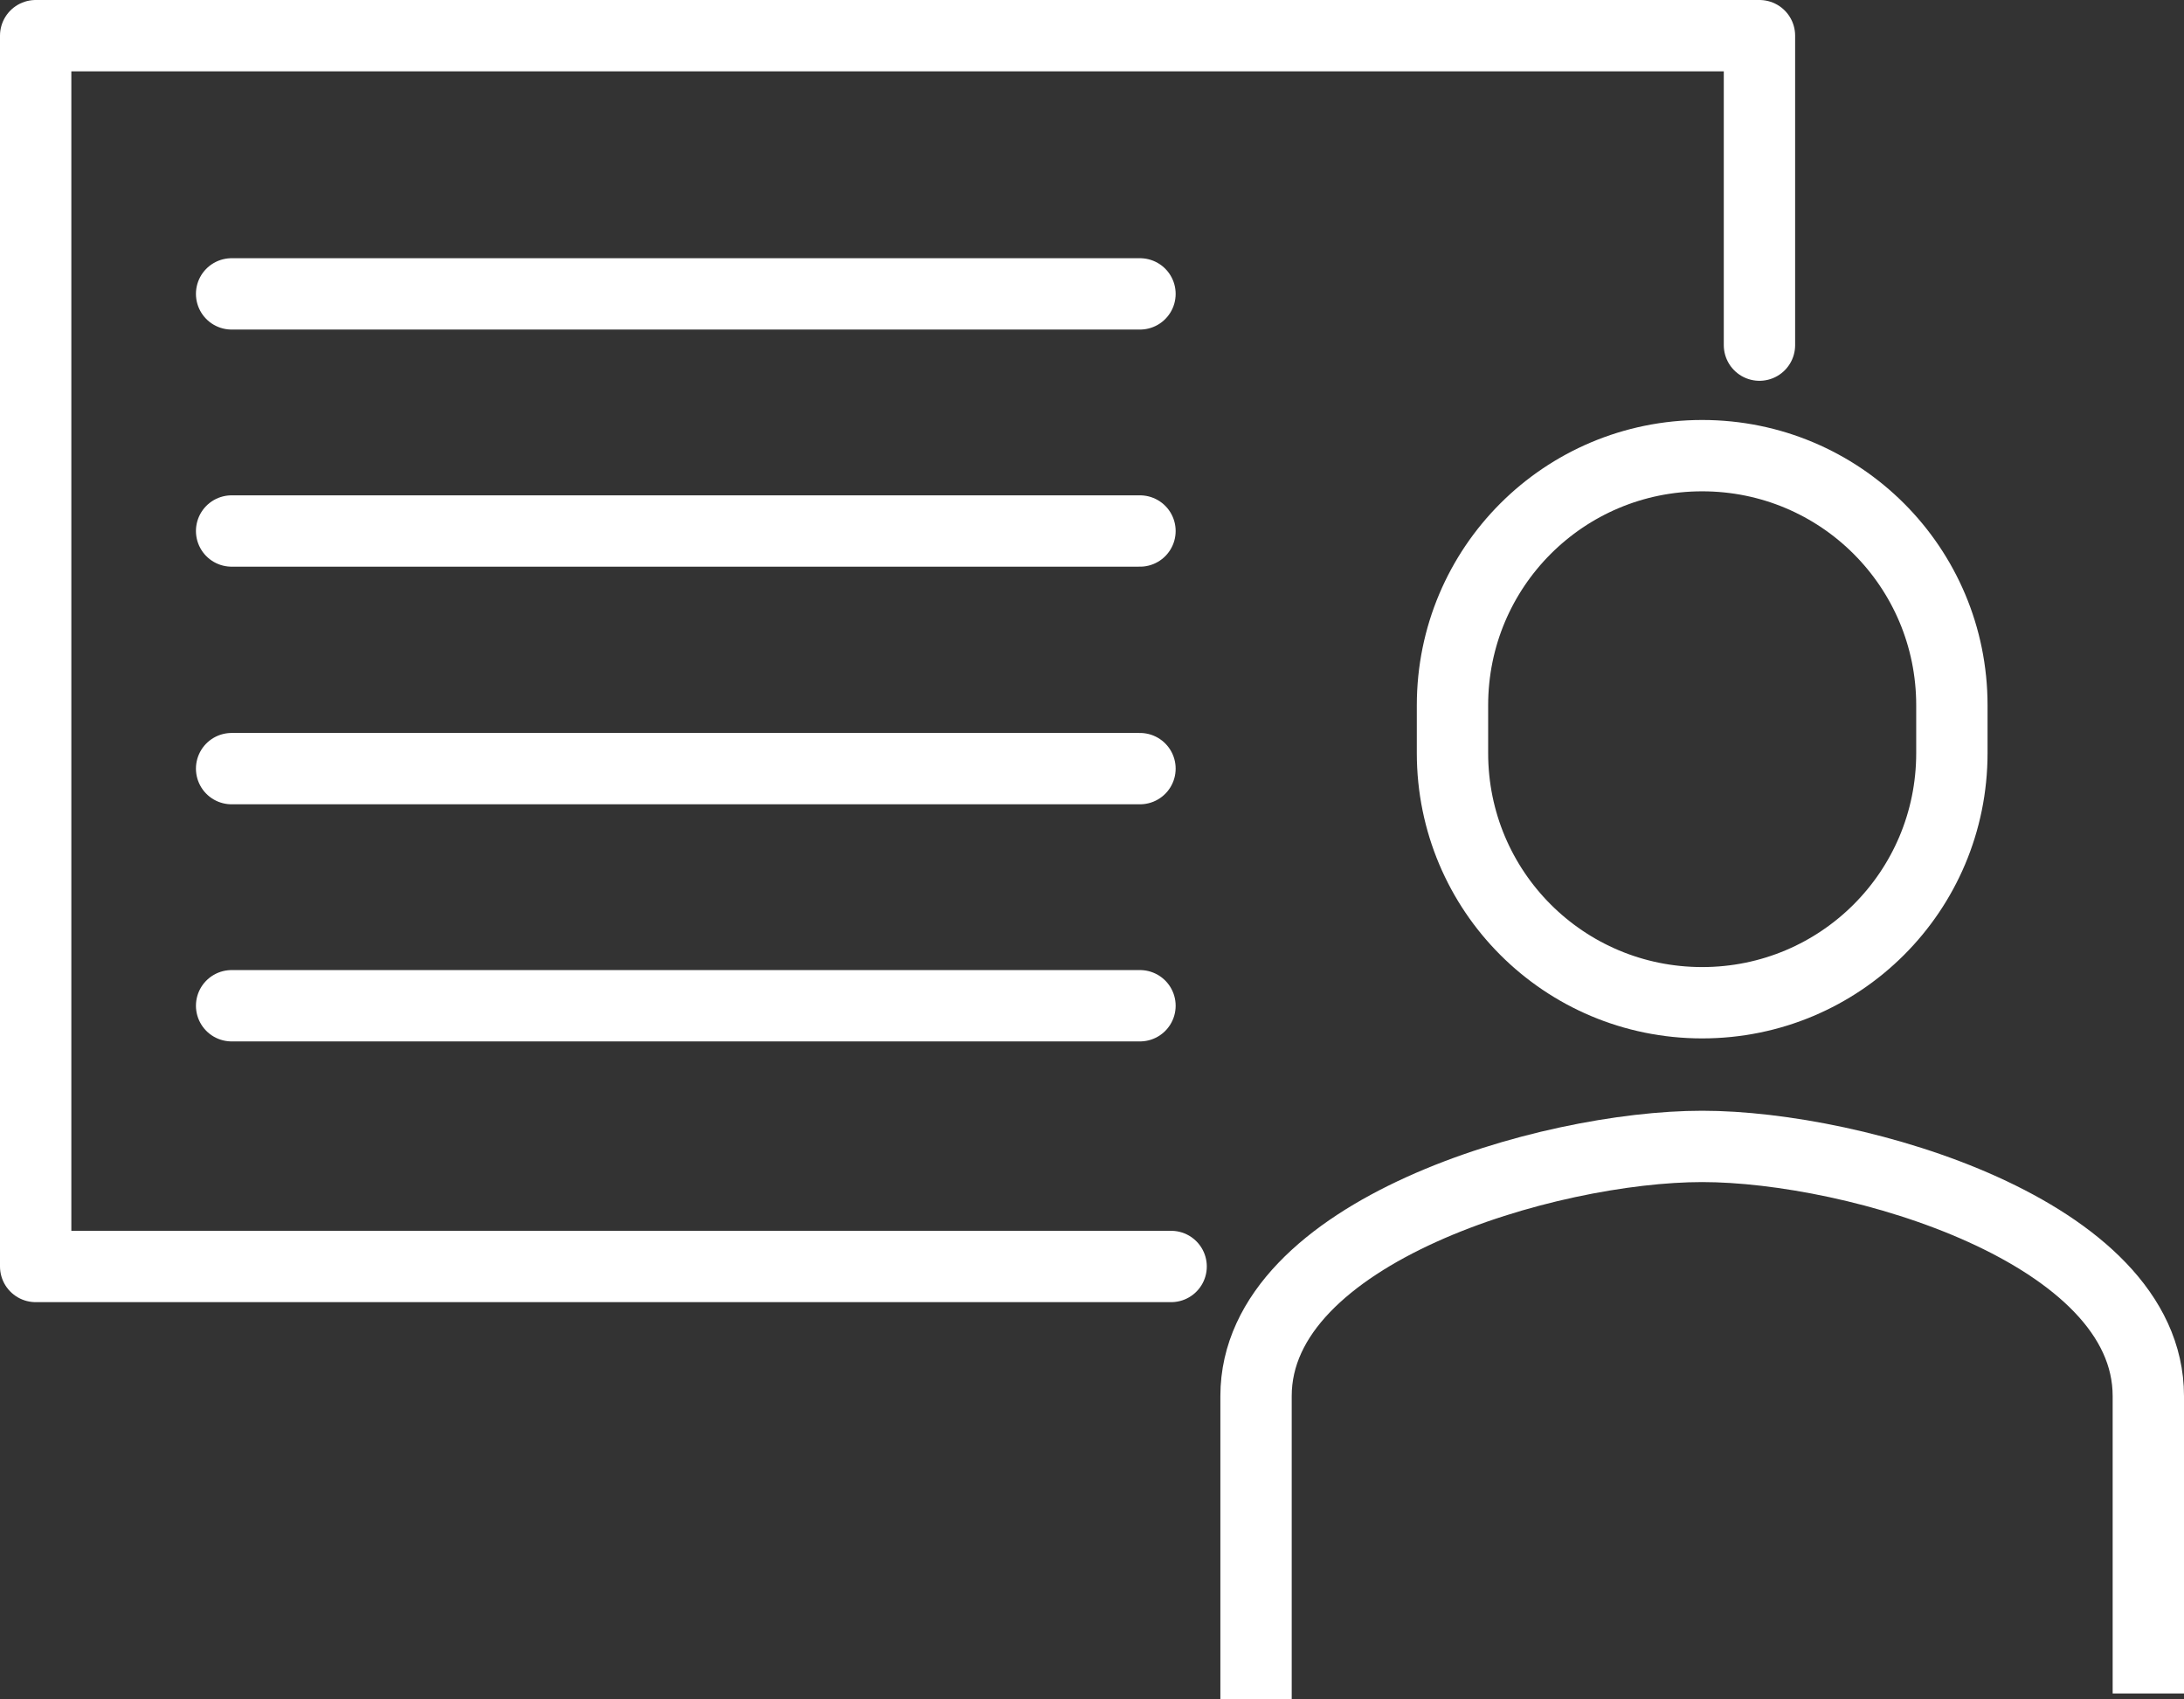
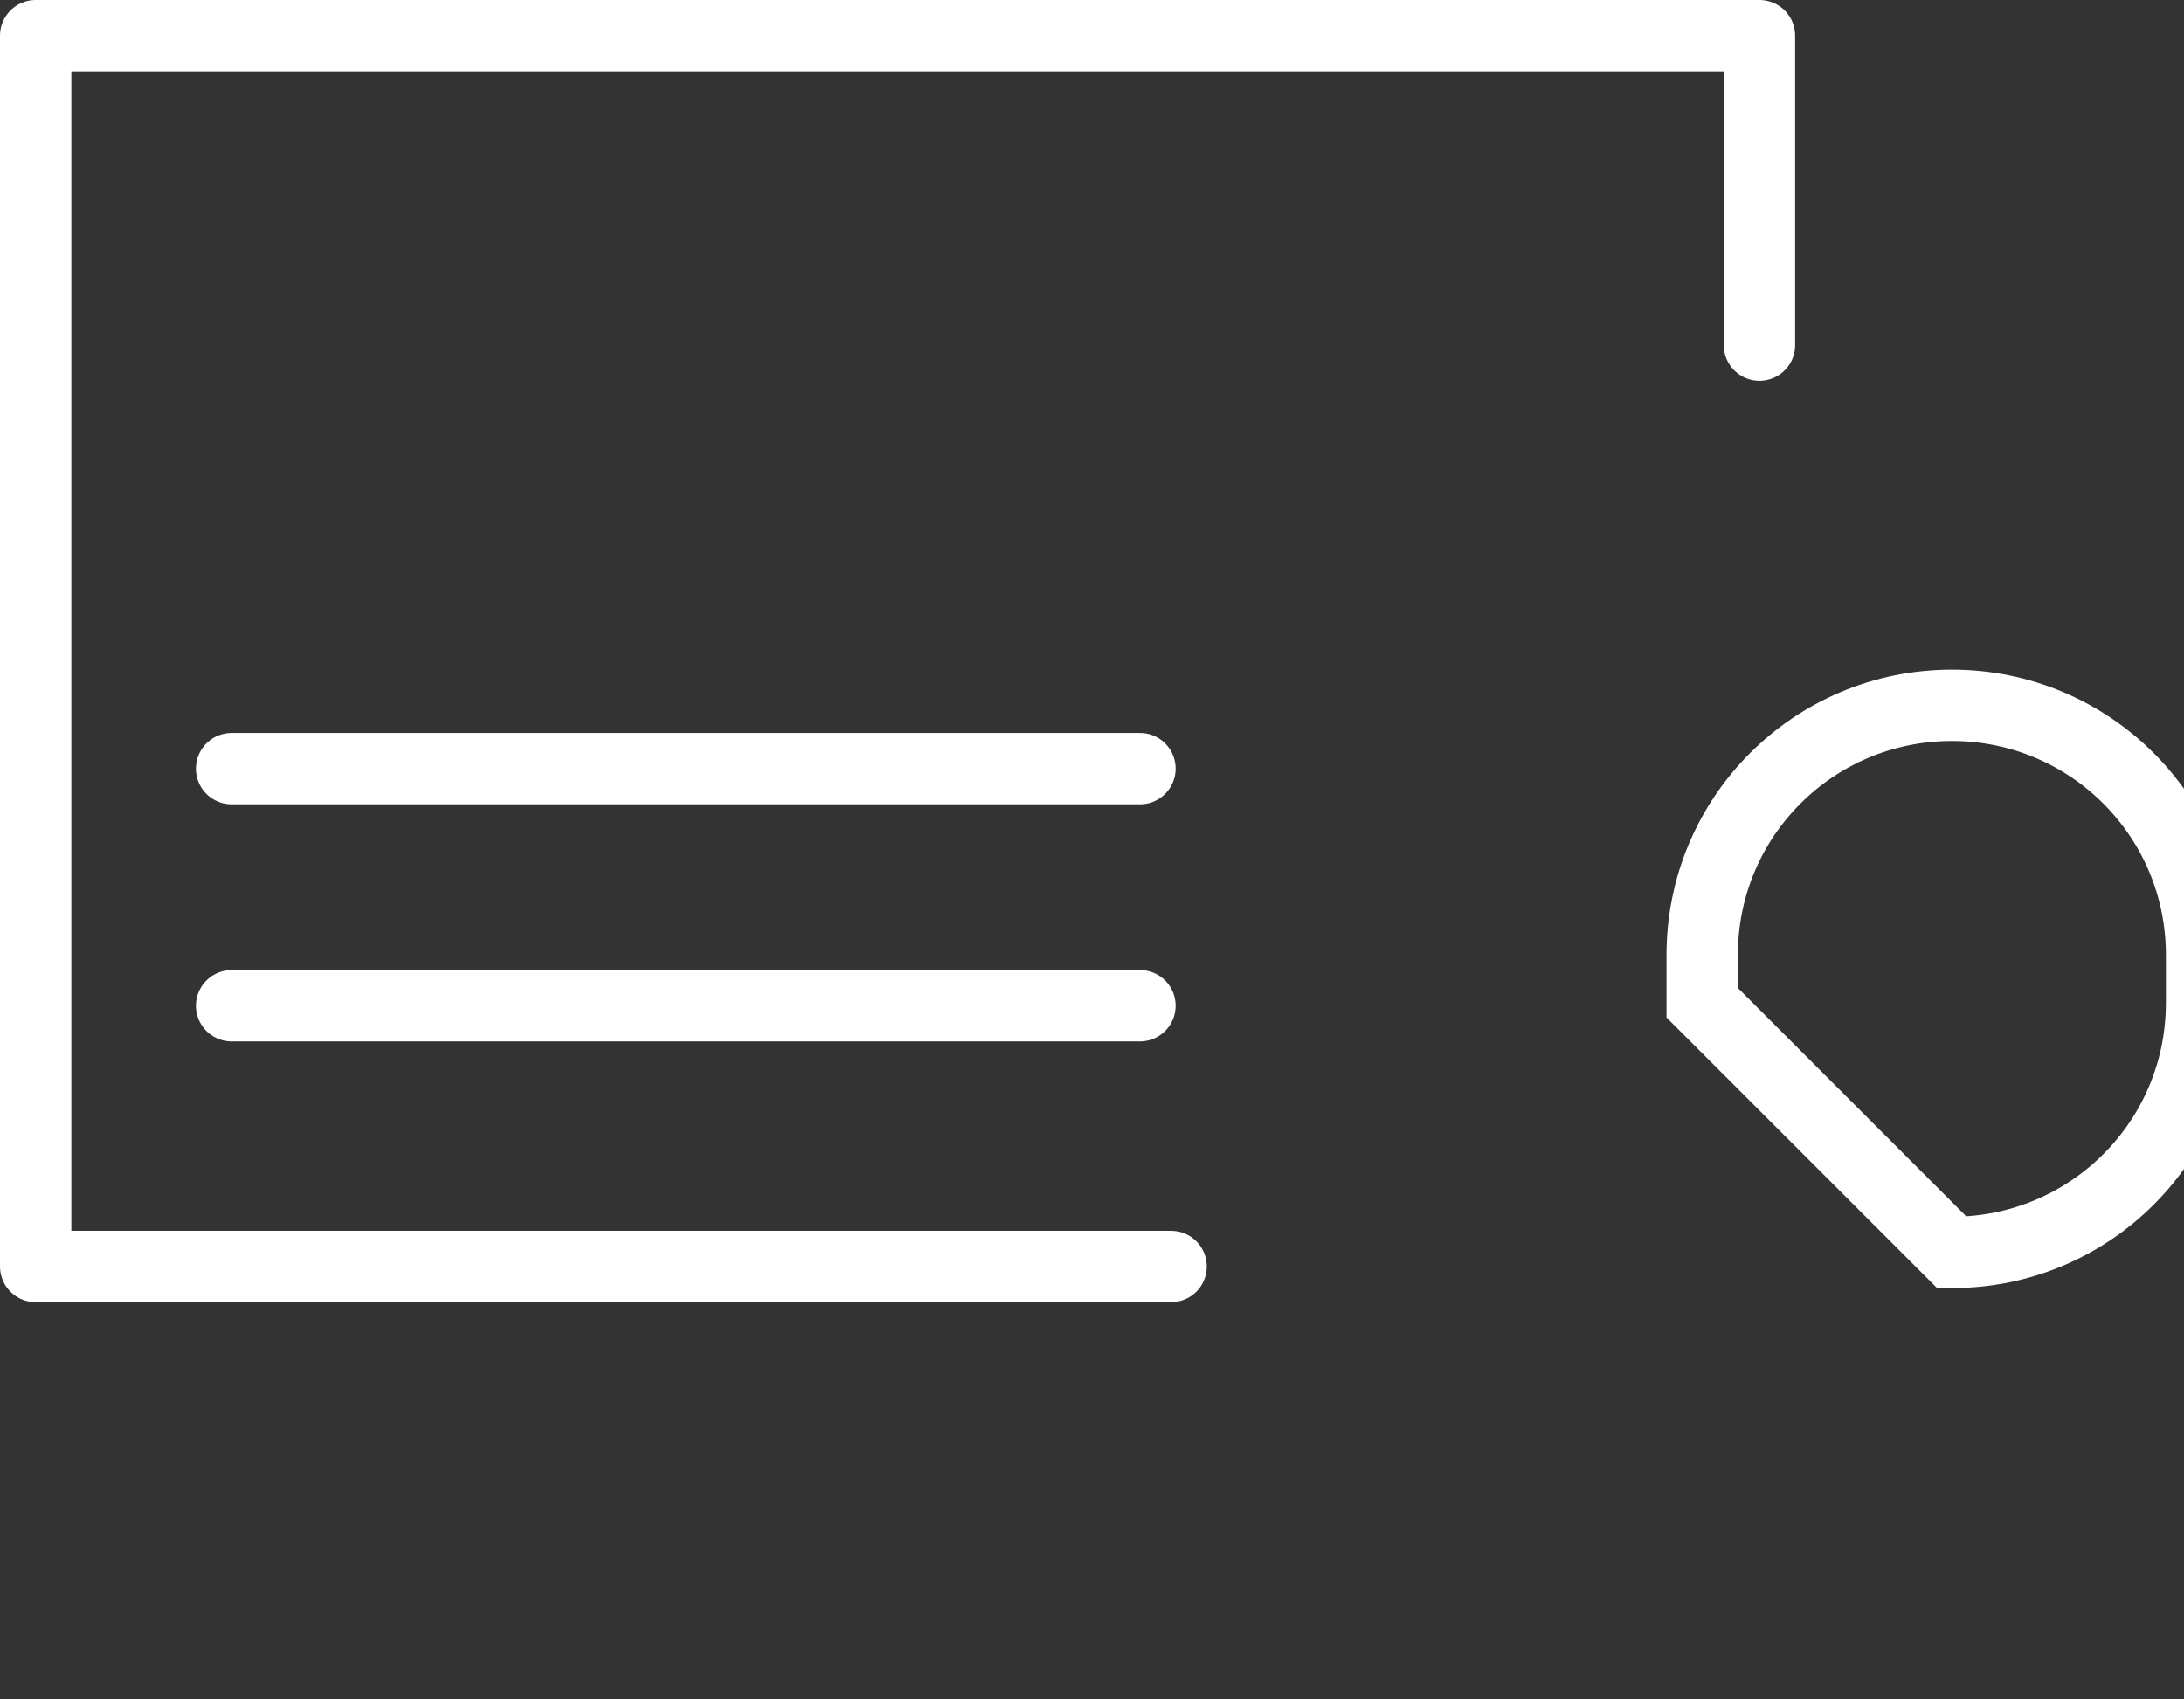
<svg xmlns="http://www.w3.org/2000/svg" id="Layer_2" viewBox="0 0 43.47 33.82">
  <rect x="0" y="0" width="43.47" height="33.82" fill="#333333" stroke="none" />
  <defs>
    <style>.cls-1{stroke-miterlimit:10;}.cls-1,.cls-2{fill:none;stroke:#fff;stroke-width:1.42px;}.cls-2{stroke-linecap:round;stroke-linejoin:round;}</style>
  </defs>
  <g id="object">
    <g>
      <g>
-         <path class="cls-1" d="M42.76,33.71v-5.92c0-3.28-5.82-4.97-8.88-4.97s-8.88,1.69-8.88,4.97v6.03" />
-         <path class="cls-1" d="M33.88,19.96h0c-2.75,0-4.97-2.22-4.97-4.97v-.95c0-2.75,2.22-4.97,4.97-4.97h0c2.75,0,4.97,2.22,4.97,4.97v.95c0,2.75-2.22,4.97-4.97,4.97Z" />
+         <path class="cls-1" d="M33.88,19.96h0v-.95c0-2.75,2.22-4.97,4.97-4.97h0c2.75,0,4.97,2.22,4.97,4.97v.95c0,2.75-2.22,4.97-4.97,4.97Z" />
      </g>
      <polyline class="cls-2" points="23.31 25.21 .71 25.21 .71 .71 35.02 .71 35.02 6.87" />
-       <line class="cls-2" x1="4.61" y1="5.85" x2="22.69" y2="5.85" />
-       <line class="cls-2" x1="4.61" y1="10.57" x2="22.69" y2="10.57" />
      <line class="cls-2" x1="4.61" y1="15.3" x2="22.69" y2="15.3" />
      <line class="cls-2" x1="4.61" y1="20.02" x2="22.69" y2="20.02" />
    </g>
  </g>
</svg>